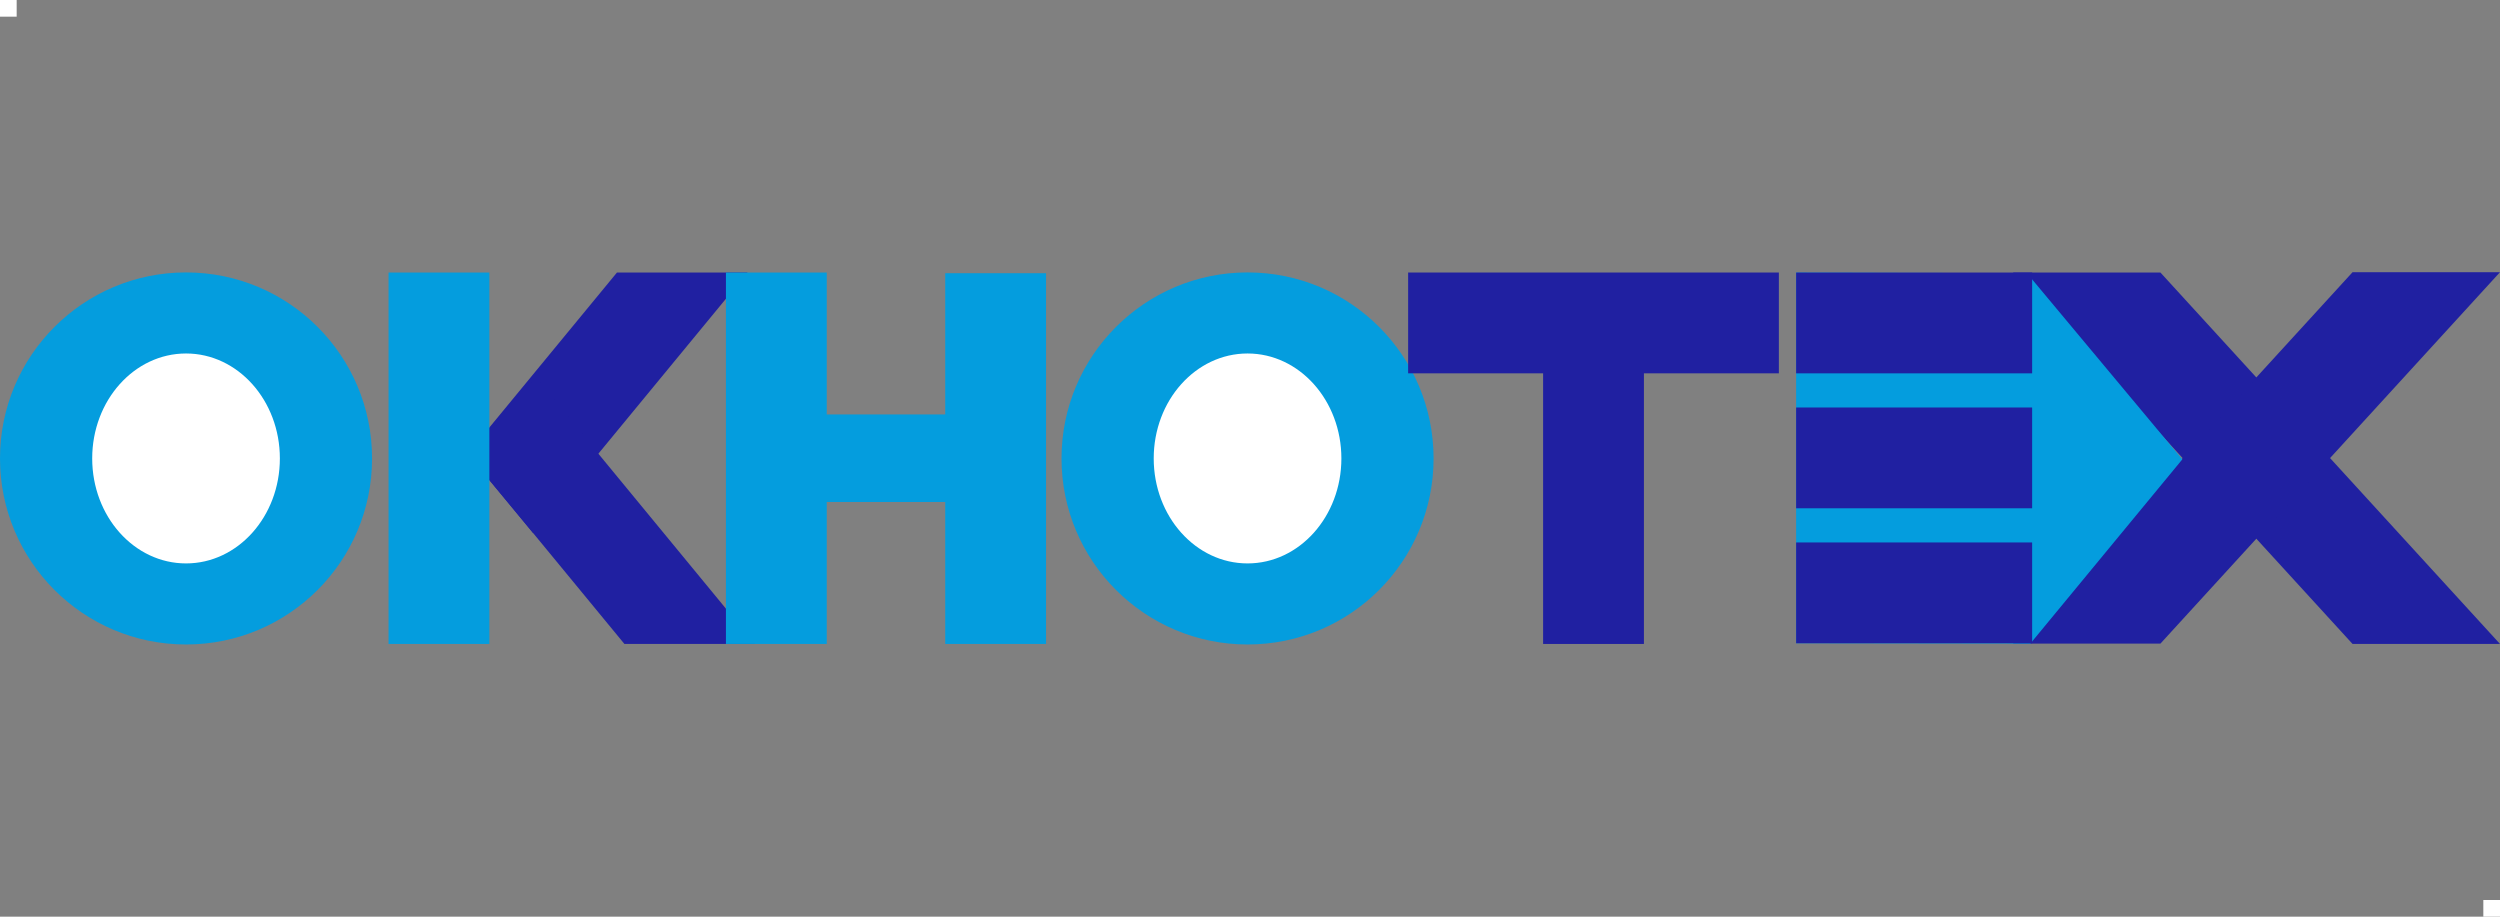
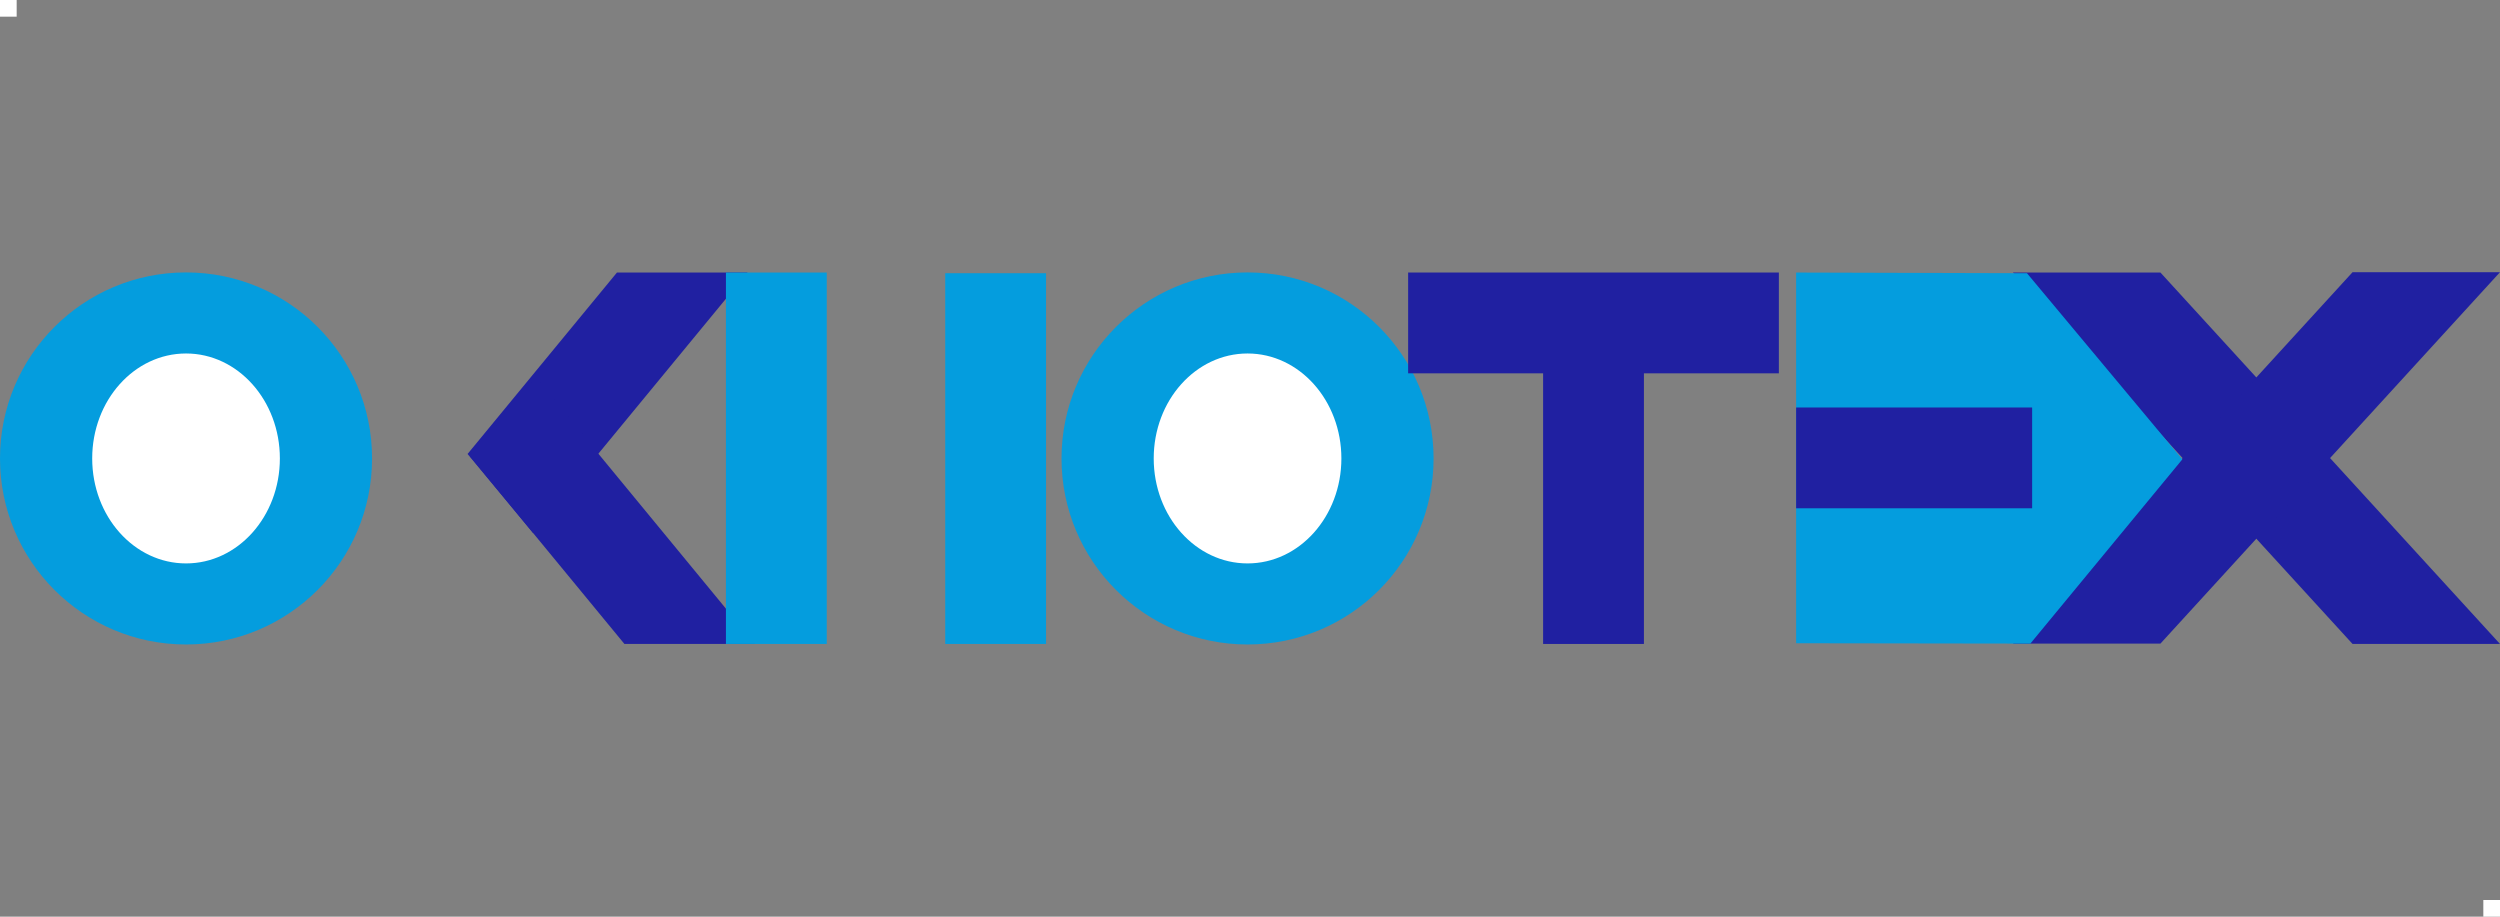
<svg xmlns="http://www.w3.org/2000/svg" id="_Слой_1" data-name="Слой 1" viewBox="0 0 150 55">
  <rect x="0" y="0" width="150" height="55" fill="#808080" stroke="none" />
  <defs>
    <style>
      .cls-1 {
        fill: #fff;
      }

      .cls-2 {
        fill: #049dde;
      }

      .cls-3 {
        fill: #2020a1;
      }
    </style>
  </defs>
  <rect class="cls-1" width="1" height="1" />
  <rect class="cls-1" x="149" y="54" width="1" height="1" />
  <g>
    <circle class="cls-2" cx="11.162" cy="27.507" r="11.162" />
    <ellipse class="cls-1" cx="11.162" cy="27.507" rx="5.63" ry="6.298" />
    <circle class="cls-2" cx="74.853" cy="27.507" r="11.162" />
    <ellipse class="cls-1" cx="74.853" cy="27.507" rx="5.63" ry="6.298" />
    <polygon class="cls-3" points="31.984 31.98 28.054 27.238 37.017 16.352 44.852 16.352 31.984 31.98" />
    <polygon class="cls-3" points="32.113 22.62 28.218 27.405 37.465 38.637 45.3 38.637 32.113 22.62" />
    <polygon class="cls-3" points="129.626 16.352 120.778 16.352 141.153 38.637 150 38.637 129.626 16.352" />
    <polygon class="cls-3" points="129.626 38.616 120.778 38.616 141.153 16.331 150 16.331 129.626 38.616" />
-     <rect class="cls-2" x="23.313" y="16.352" width="6.049" height="22.285" />
    <polygon class="cls-2" points="121.619 16.393 130.939 27.562 121.821 38.616 107.768 38.595 107.768 16.352 121.619 16.393" />
    <rect class="cls-2" x="43.556" y="16.352" width="6.049" height="22.285" />
-     <rect class="cls-2" x="50.417" y="20.799" width="5.253" height="13.391" transform="translate(25.549 80.537) rotate(-90)" />
    <rect class="cls-2" x="56.714" y="16.393" width="6.049" height="22.244" />
-     <rect class="cls-3" x="111.824" y="12.296" width="6.049" height="14.16" transform="translate(95.473 134.225) rotate(-90)" />
    <rect class="cls-3" x="111.824" y="20.393" width="6.049" height="14.16" transform="translate(87.375 142.322) rotate(-90)" />
-     <rect class="cls-3" x="111.824" y="28.491" width="6.049" height="14.16" transform="translate(79.278 150.42) rotate(-90)" />
    <rect class="cls-3" x="92.586" y="16.393" width="6.049" height="22.244" />
    <rect class="cls-3" x="92.586" y="8.254" width="6.049" height="22.244" transform="translate(76.234 114.986) rotate(-90)" />
  </g>
</svg>